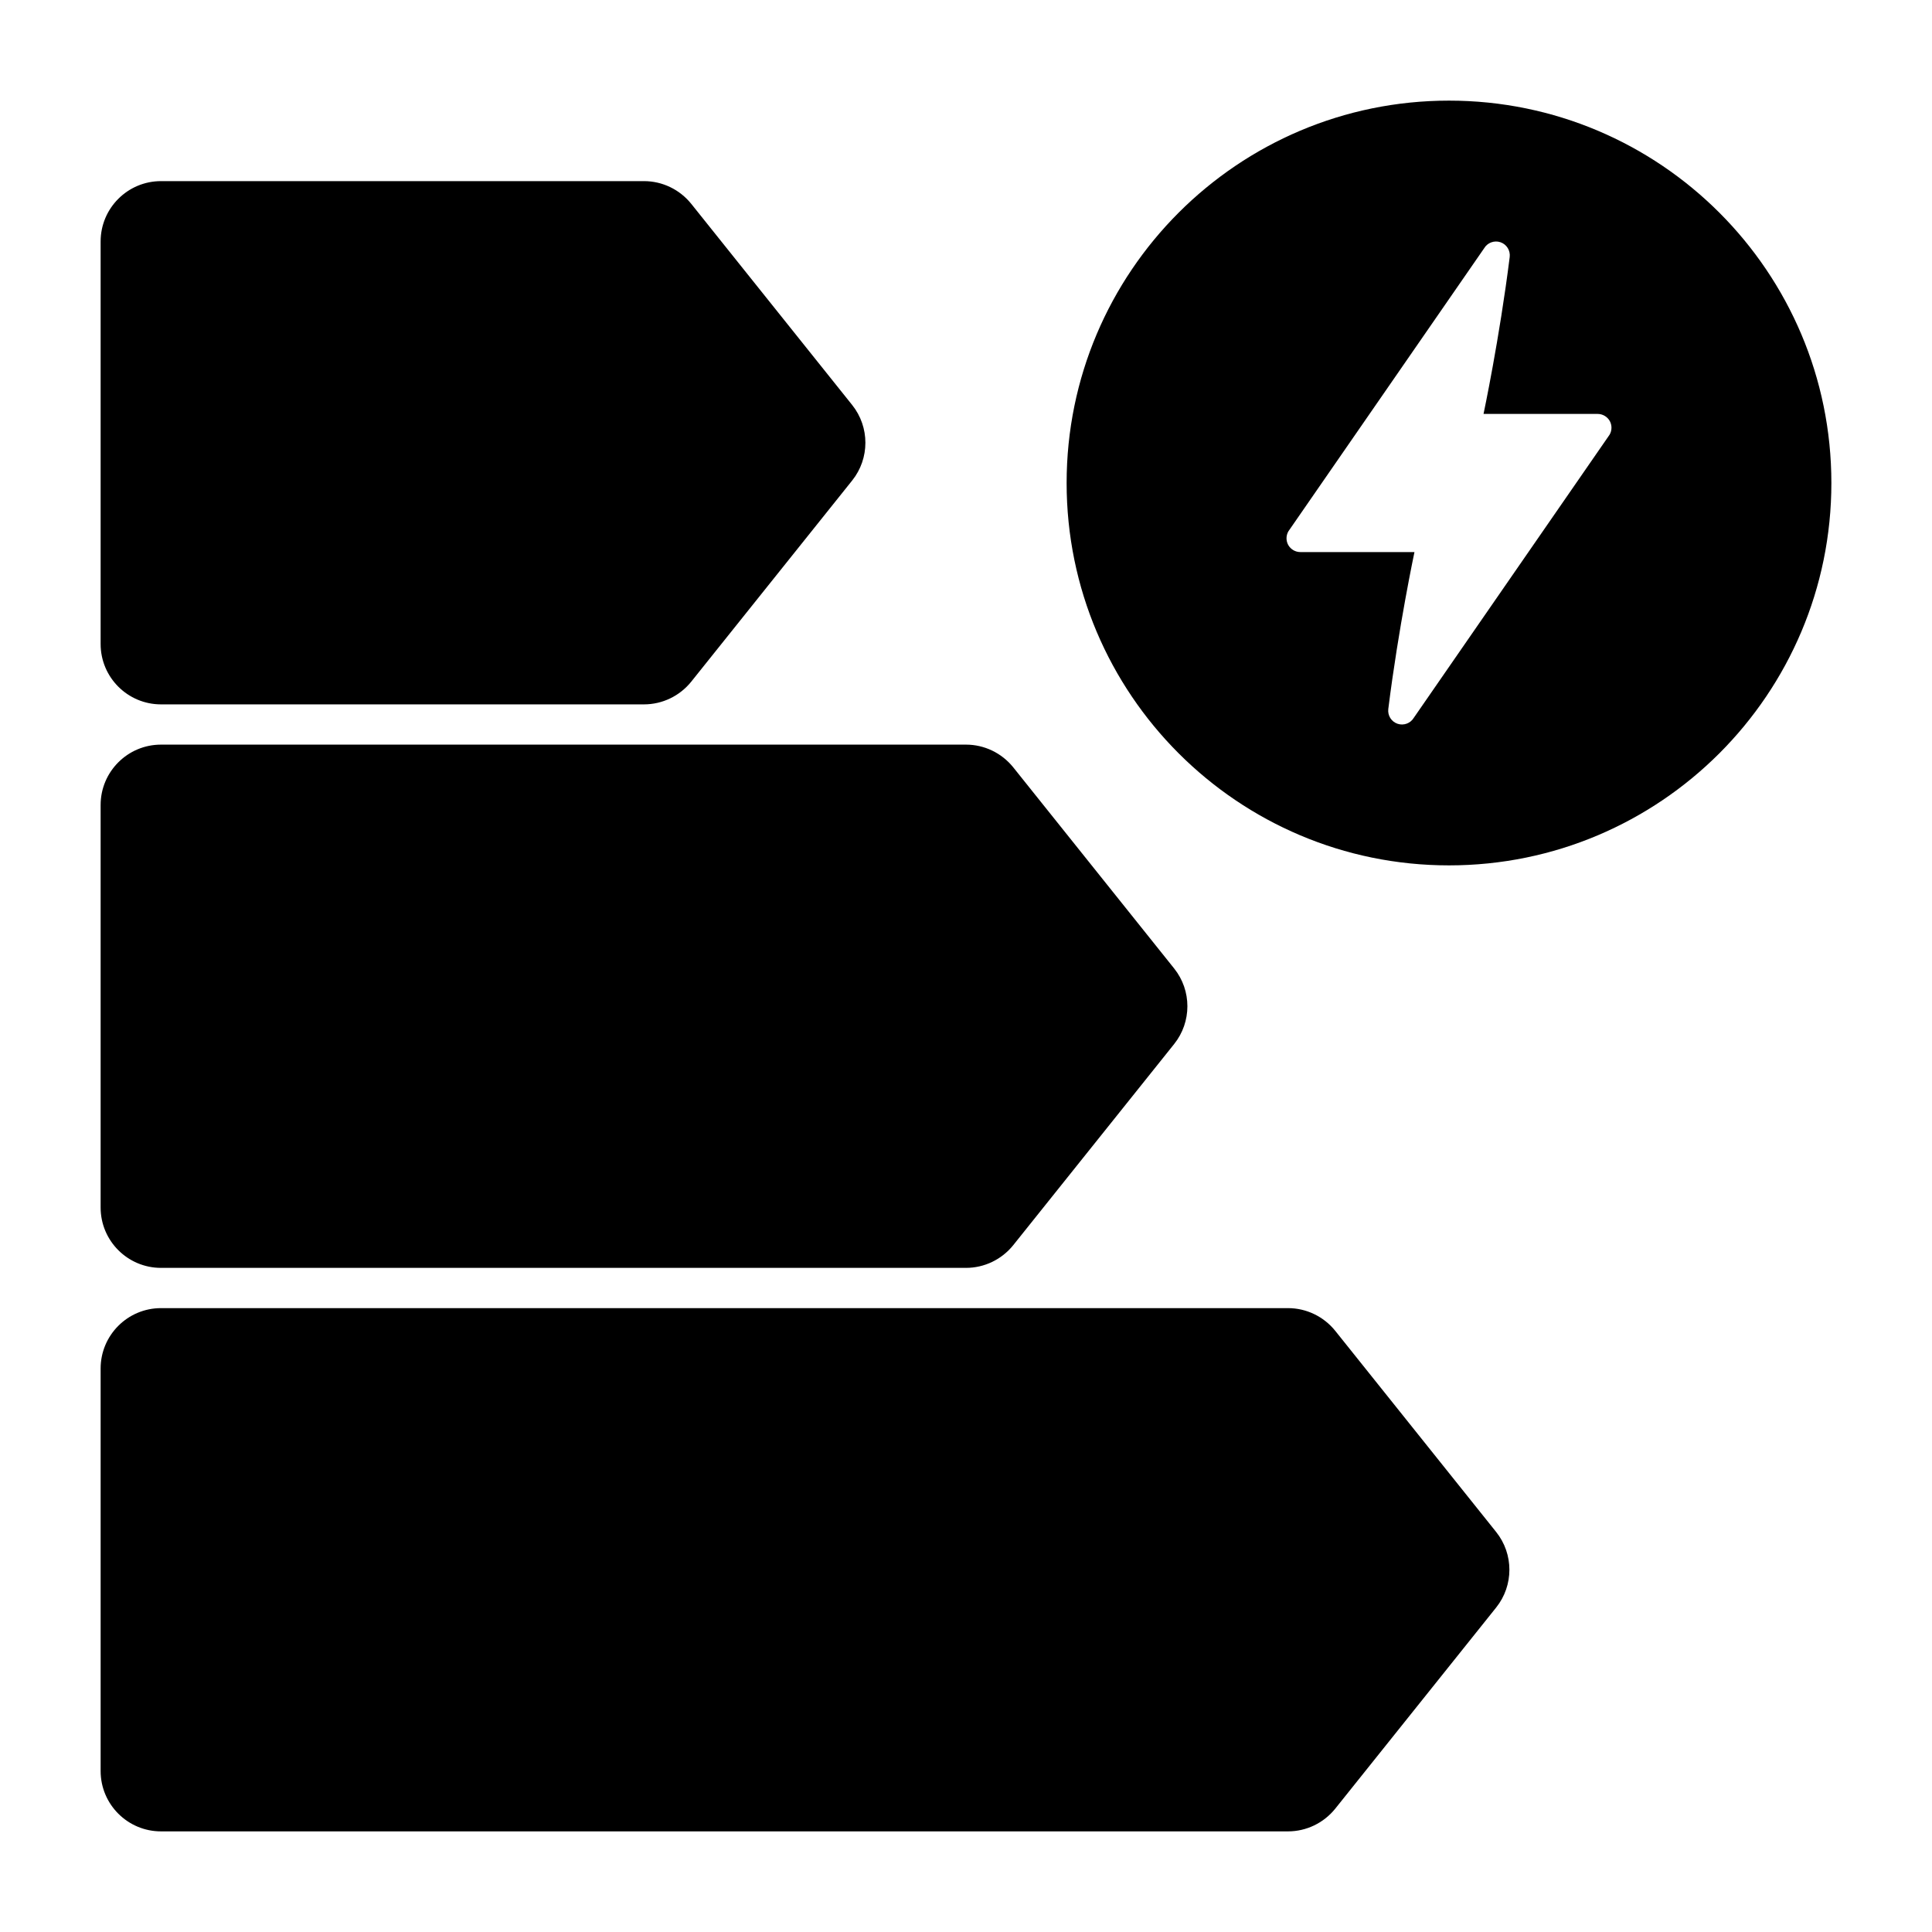
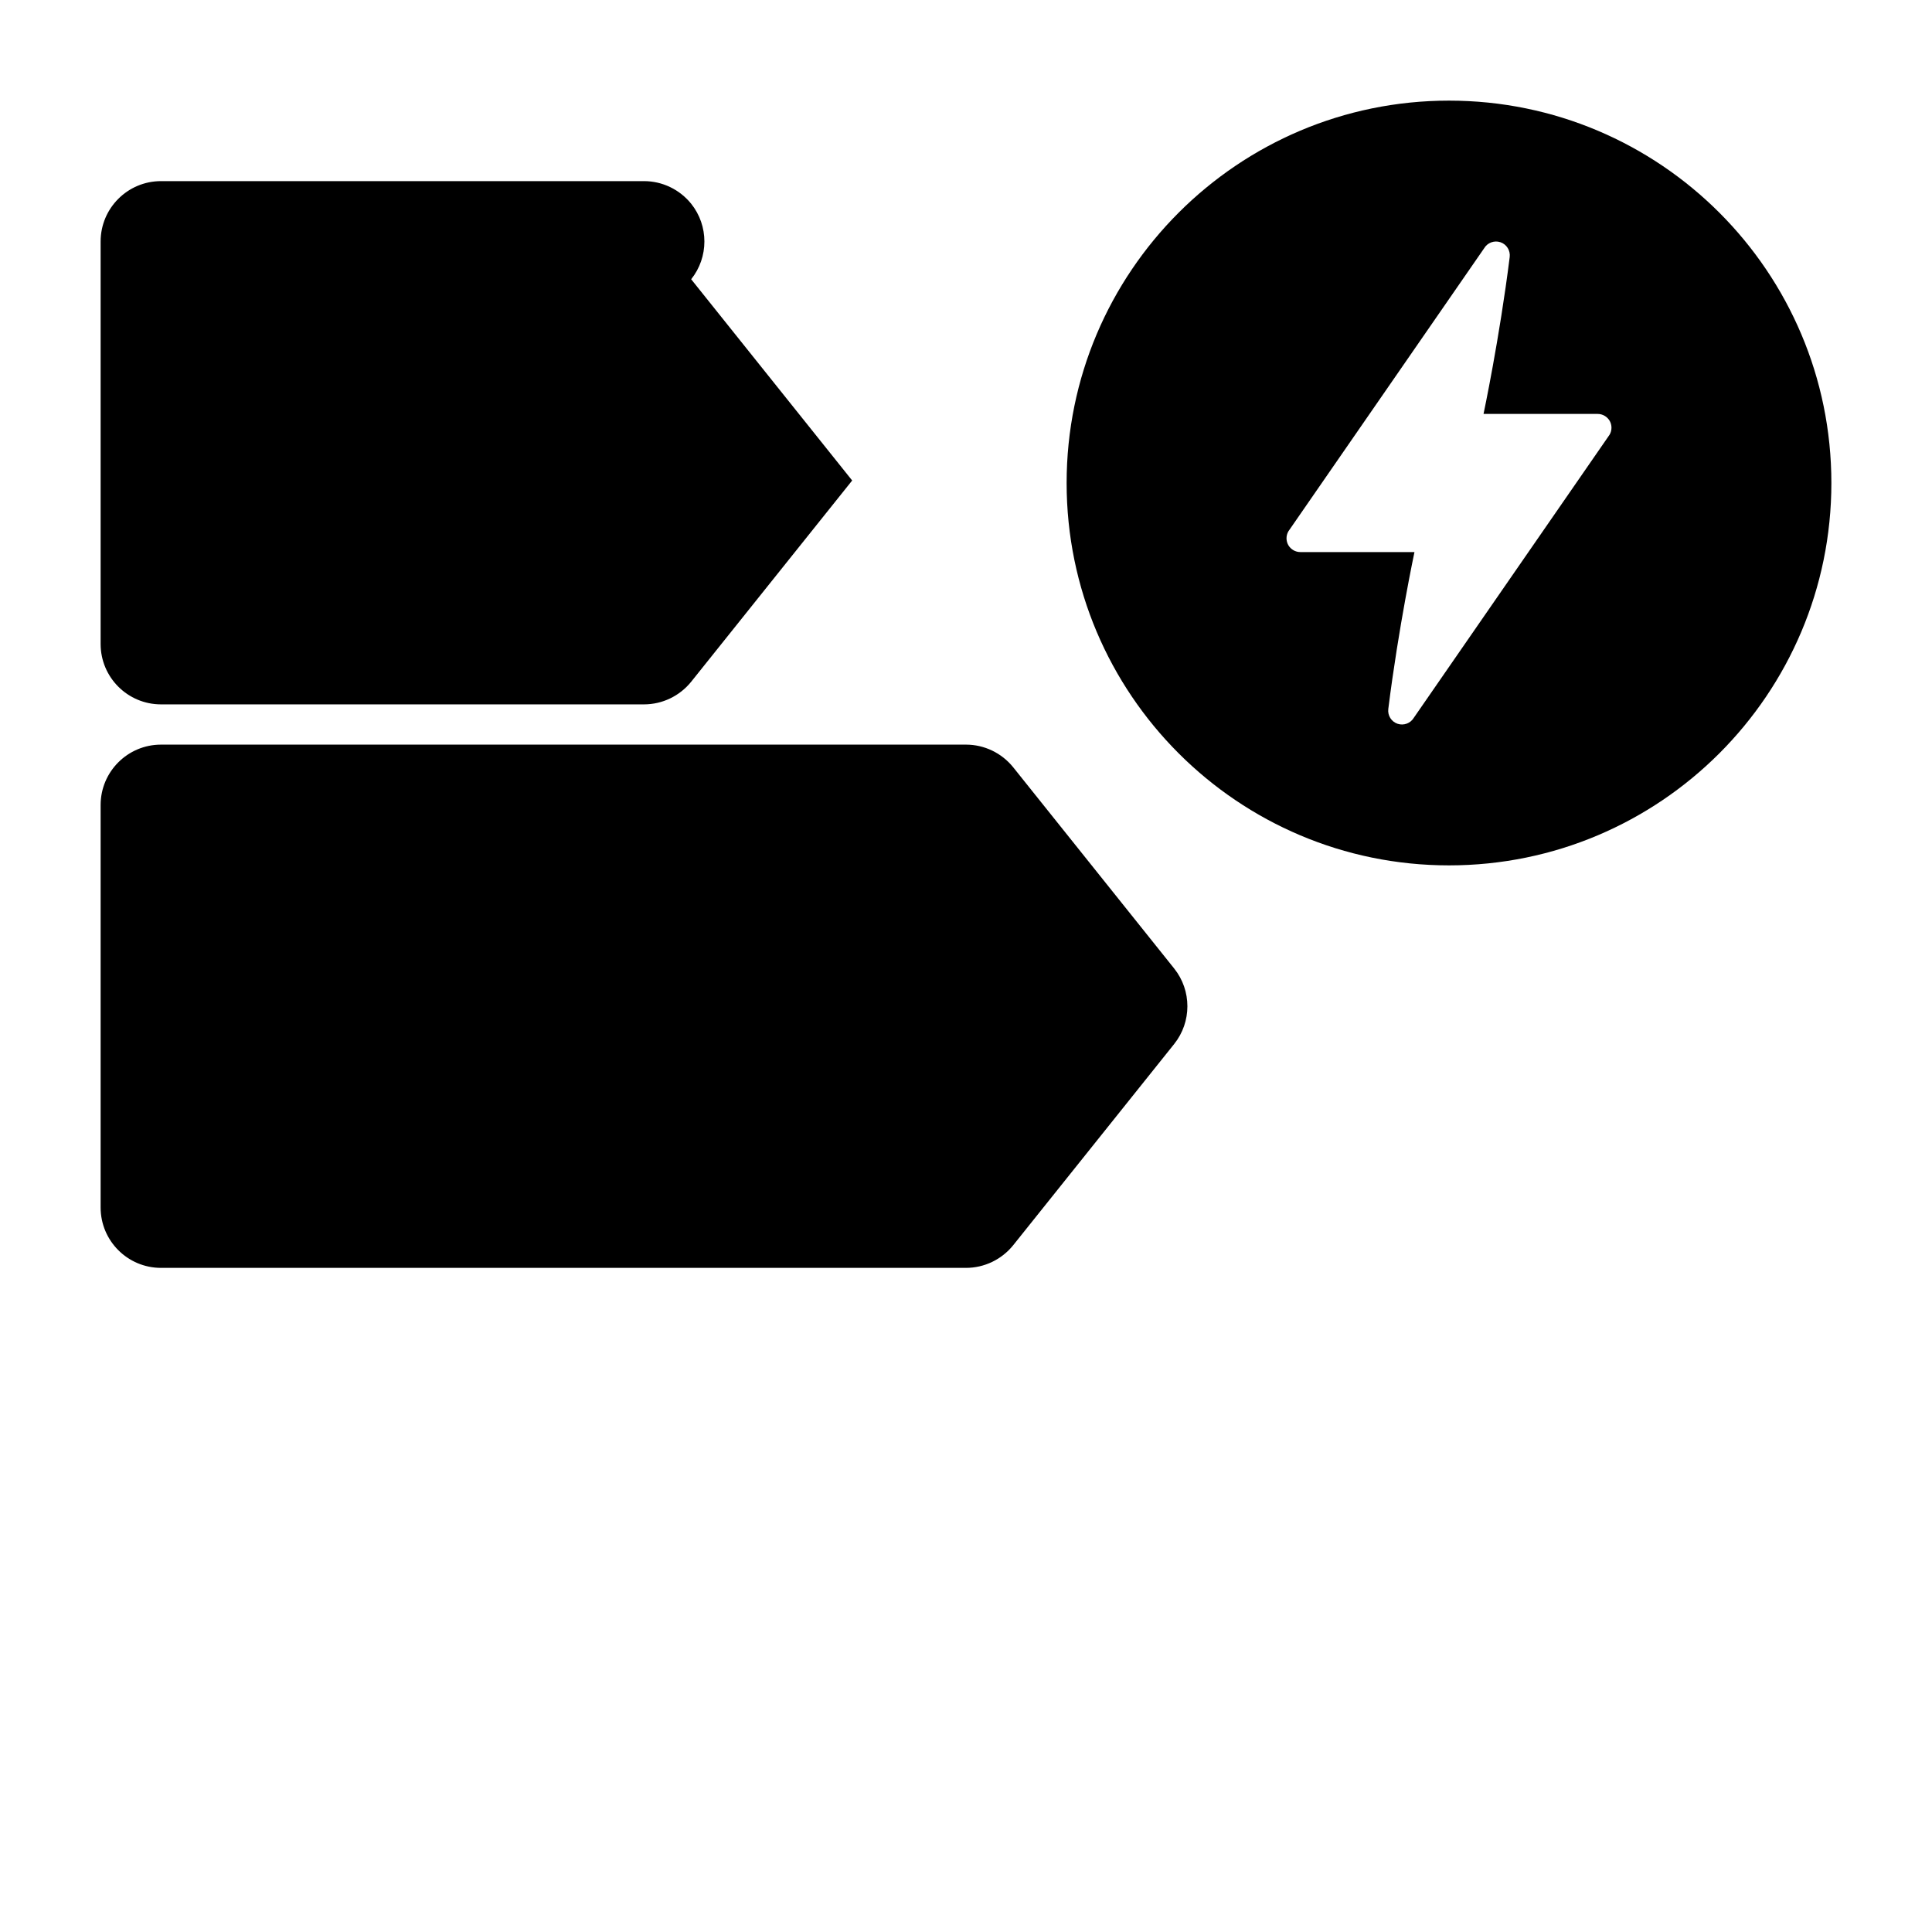
<svg xmlns="http://www.w3.org/2000/svg" clip-rule="evenodd" fill-rule="evenodd" height="512" stroke-linejoin="round" stroke-miterlimit="2" viewBox="0 0 24 24" width="512">
  <g id="Icon">
    <path d="m18 1.25c2.622 0 4.75 2.128 4.75 4.75s-2.128 4.75-4.75 4.75-4.75-2.128-4.75-4.75 2.128-4.75 4.75-4.75zm.754 1.943c.01-.081-.038-.158-.115-.184s-.162.006-.203.076l-2.431 3.515c-.031.053-.031.119-.001.172.031.053.088.086.149.086h1.418s-.198.933-.325 1.949c-.01.081.038.158.115.184s.162-.006.203-.076l2.431-3.515c.031-.053.031-.119.001-.172-.031-.053-.088-.086-.149-.086h-1.418s.198-.933.325-1.949z" />
-     <path d="m18.586 19.969-2 2.5c-.143.177-.358.281-.586.281h-14c-.414 0-.75-.336-.75-.75v-5c0-.414.336-.75.75-.75h14c.228 0 .443.104.586.281l2 2.5c.219.274.219.664 0 .938z" />
    <path d="m14.586 12.969-2 2.5c-.143.177-.358.281-.586.281h-10c-.414 0-.75-.336-.75-.75v-5c0-.414.336-.75.75-.75h10c.228 0 .443.104.586.281l2 2.5c.219.274.219.664 0 .938z" />
-     <path d="m10.586 5.969-2 2.5c-.143.177-.358.281-.586.281h-6c-.414 0-.75-.336-.75-.75v-5c0-.414.336-.75.75-.75h6c.228 0 .443.104.586.281l2 2.5c.219.274.219.664 0 .938z" />
+     <path d="m10.586 5.969-2 2.5c-.143.177-.358.281-.586.281h-6c-.414 0-.75-.336-.75-.75v-5c0-.414.336-.75.75-.75h6c.228 0 .443.104.586.281c.219.274.219.664 0 .938z" />
  </g>
</svg>